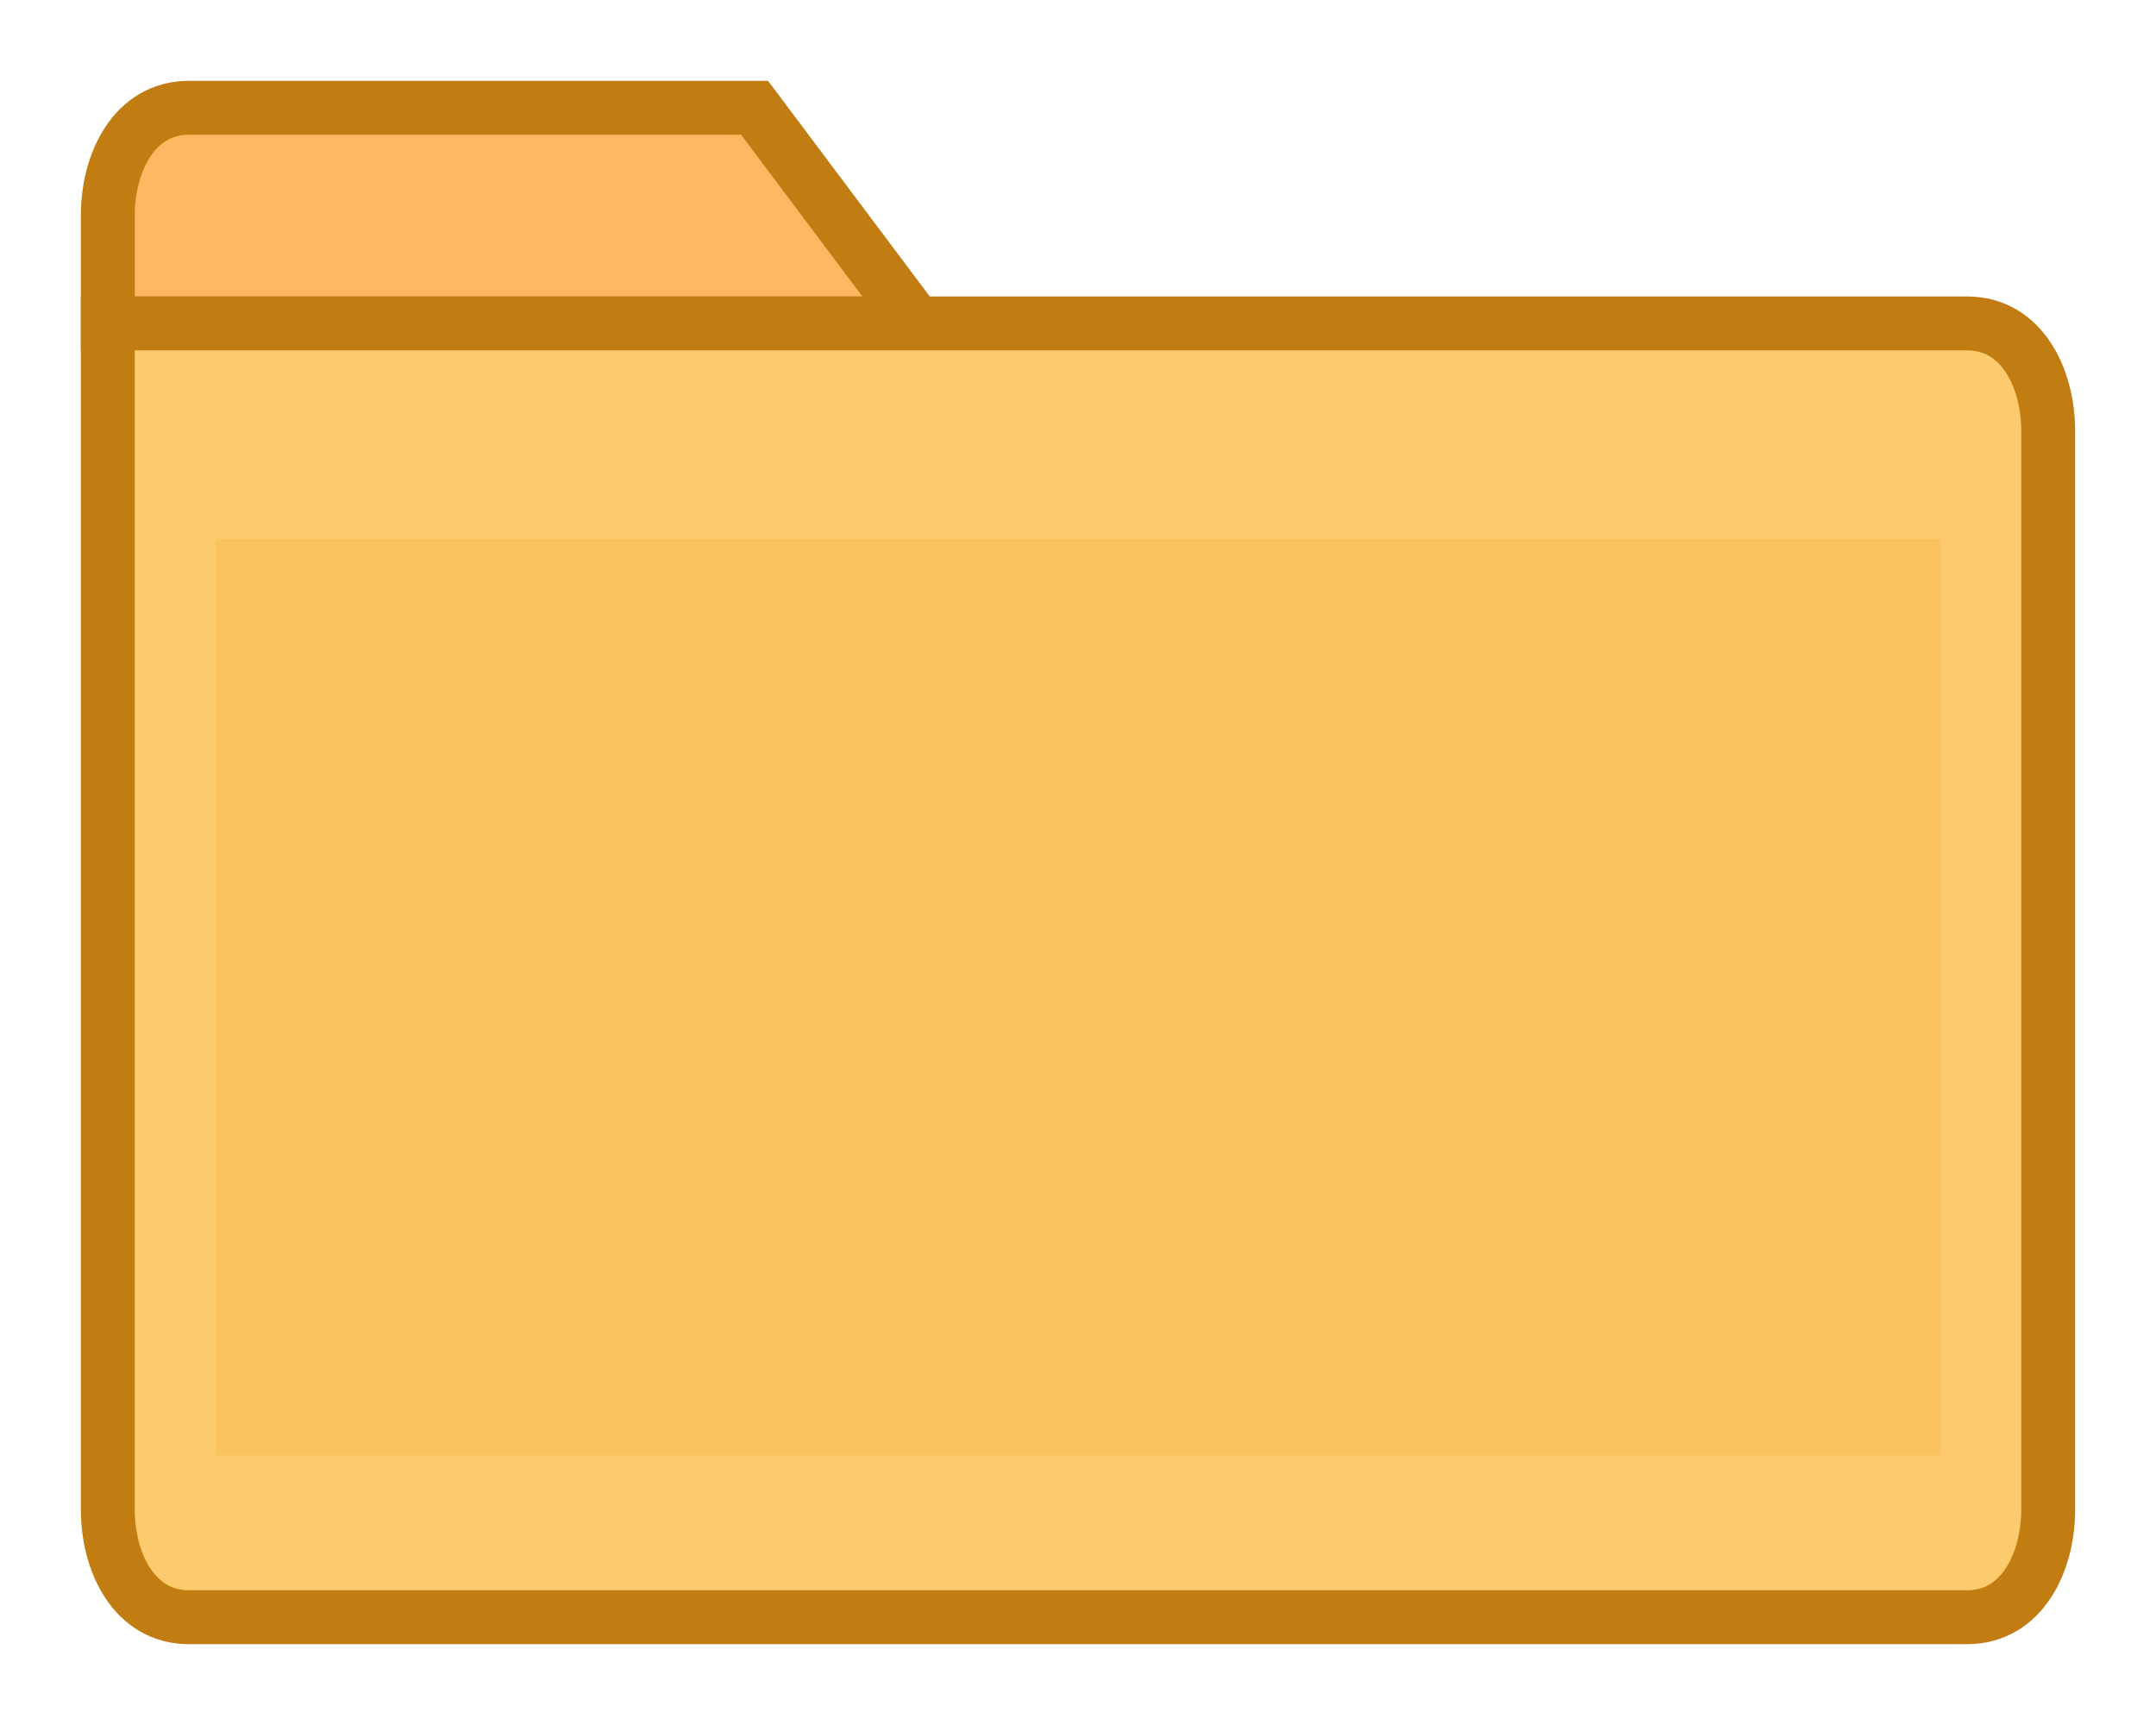
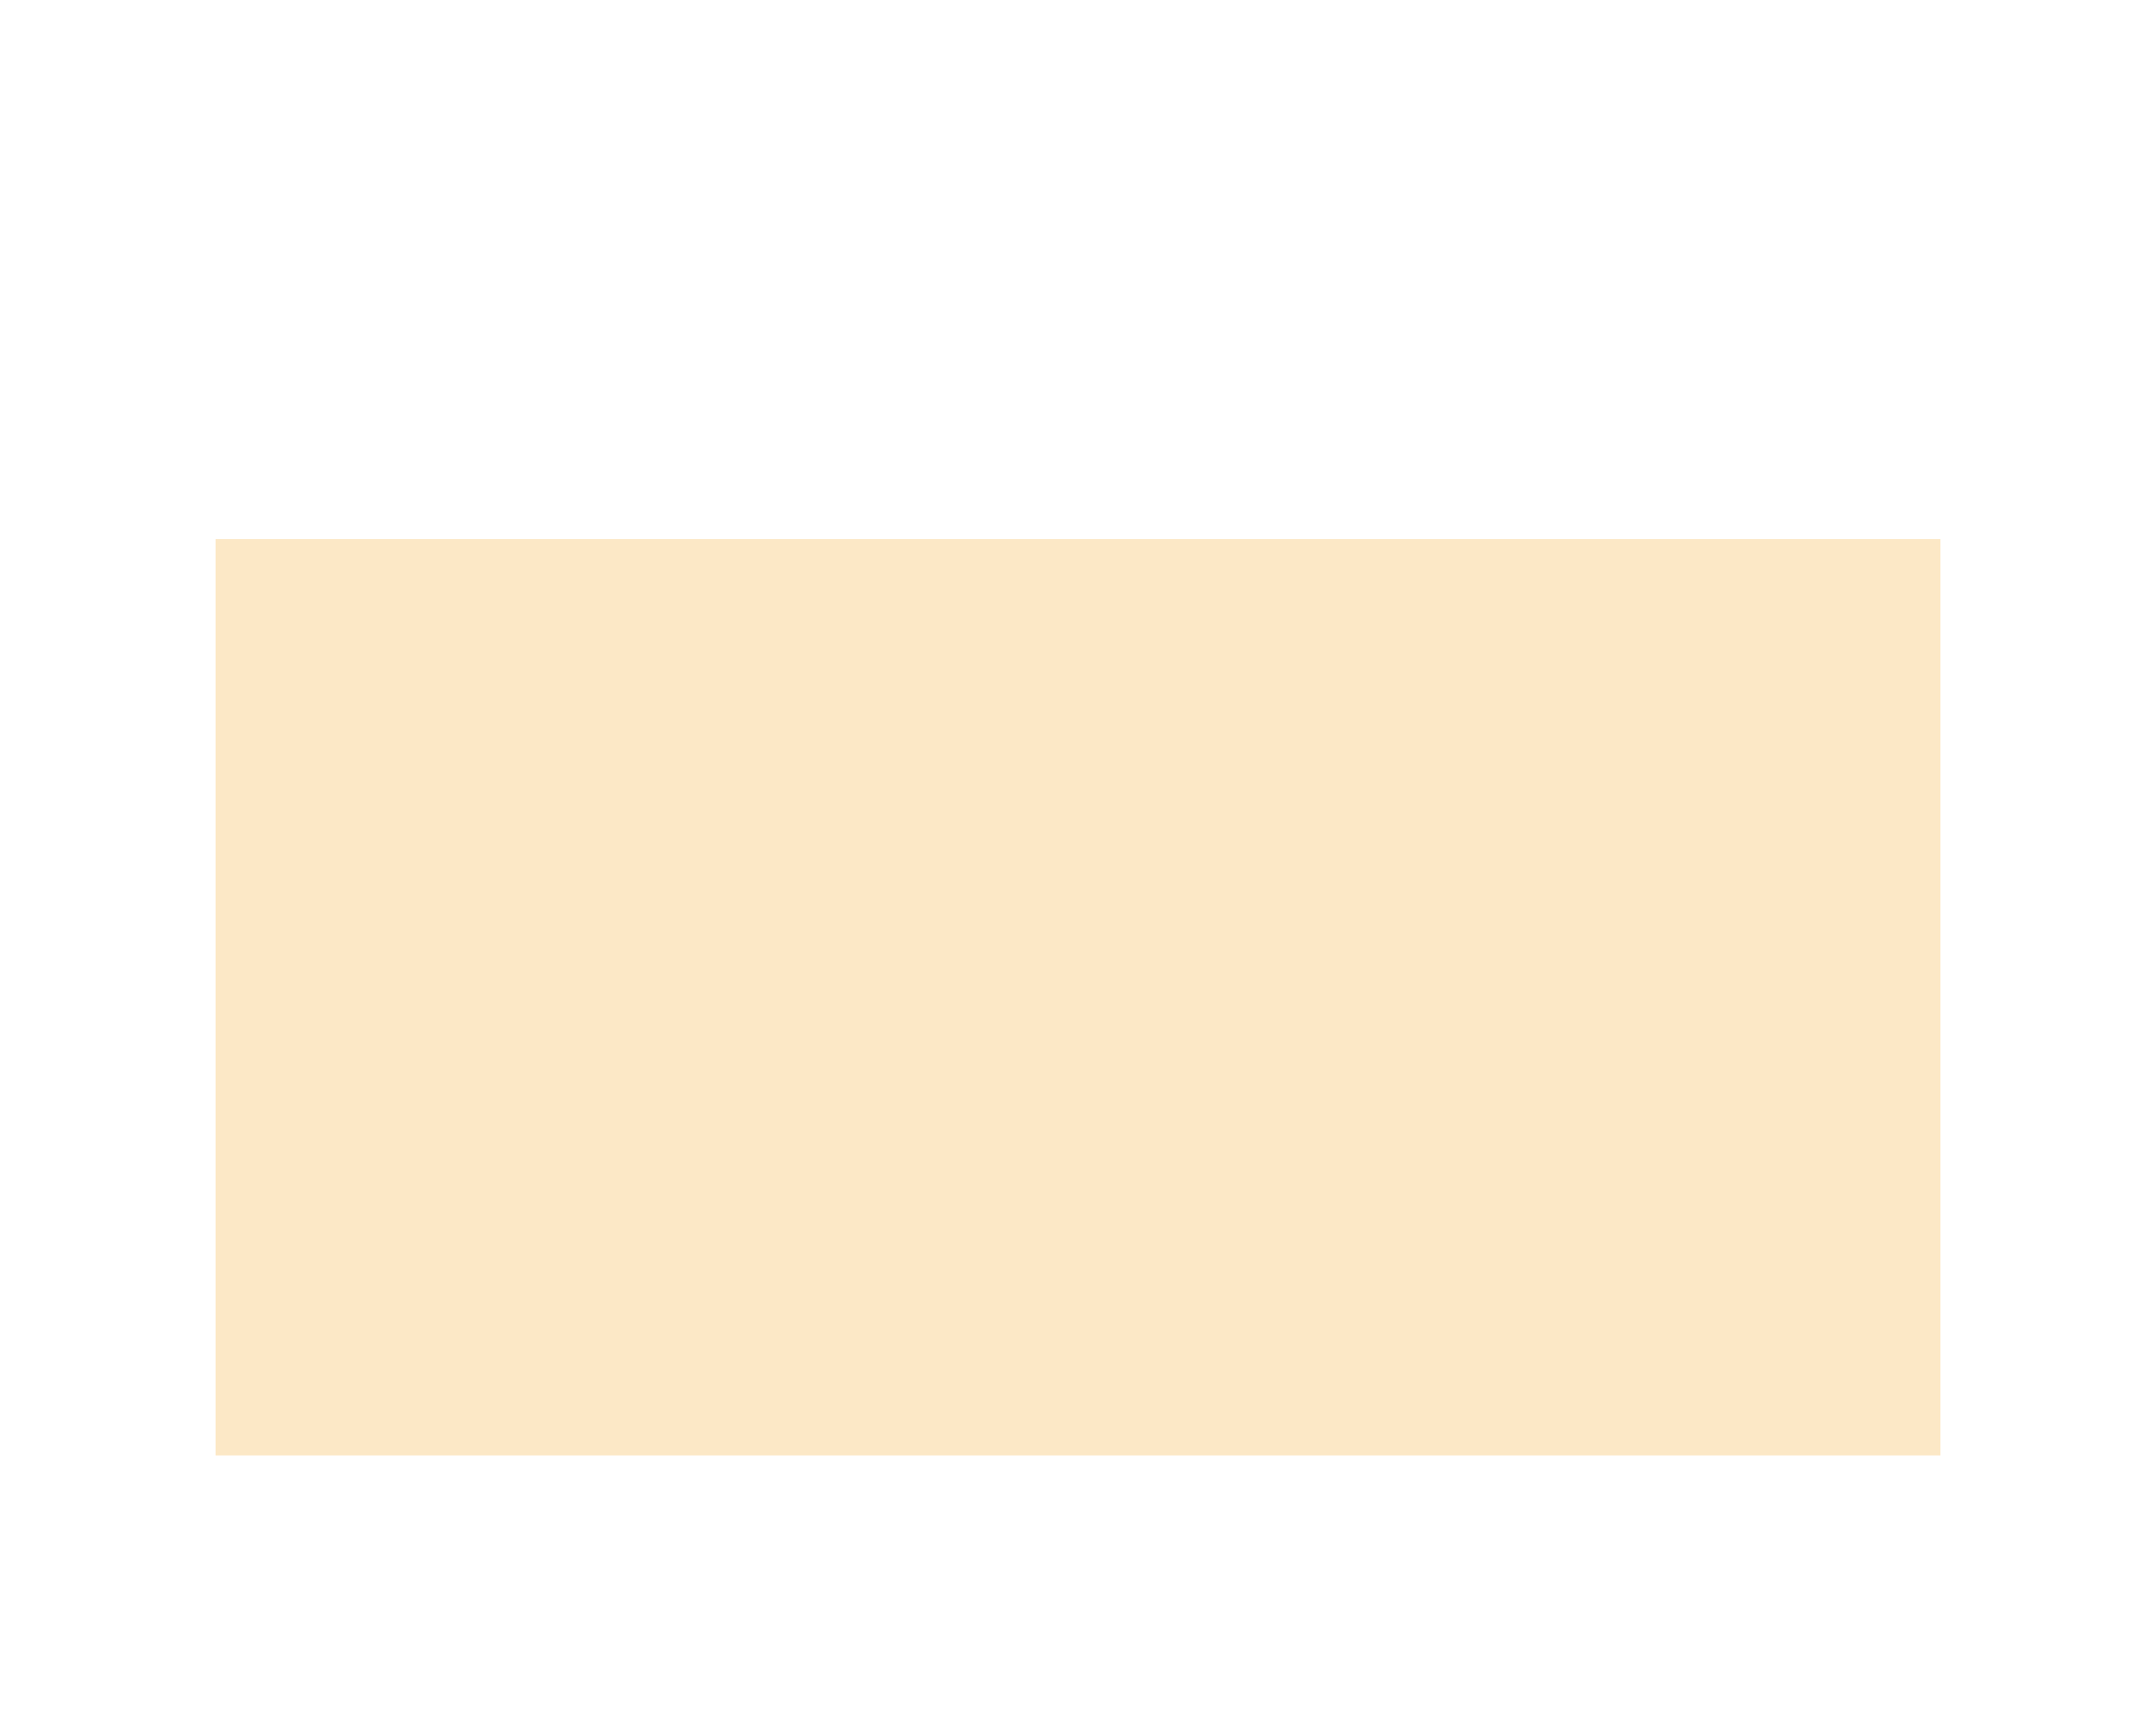
<svg xmlns="http://www.w3.org/2000/svg" viewBox="0 0 80 64" fill="none">
-   <path d="M4 12 L4 8 C4 6 5 4 7 4 L28 4 L34 12 Z" fill="#FDB861" stroke="#C17D11" stroke-width="2" />
-   <path d="M4 12 L4 56 C4 58 5 60 7 60 L73 60 C75 60 76 58 76 56 L76 16 C76 14 75 12 73 12 Z" fill="#FDCB6E" stroke="#C17D11" stroke-width="2" />
  <path d="M8 20 L72 20 L72 54 L8 54 Z" fill="#F5B041" opacity="0.3" />
</svg>